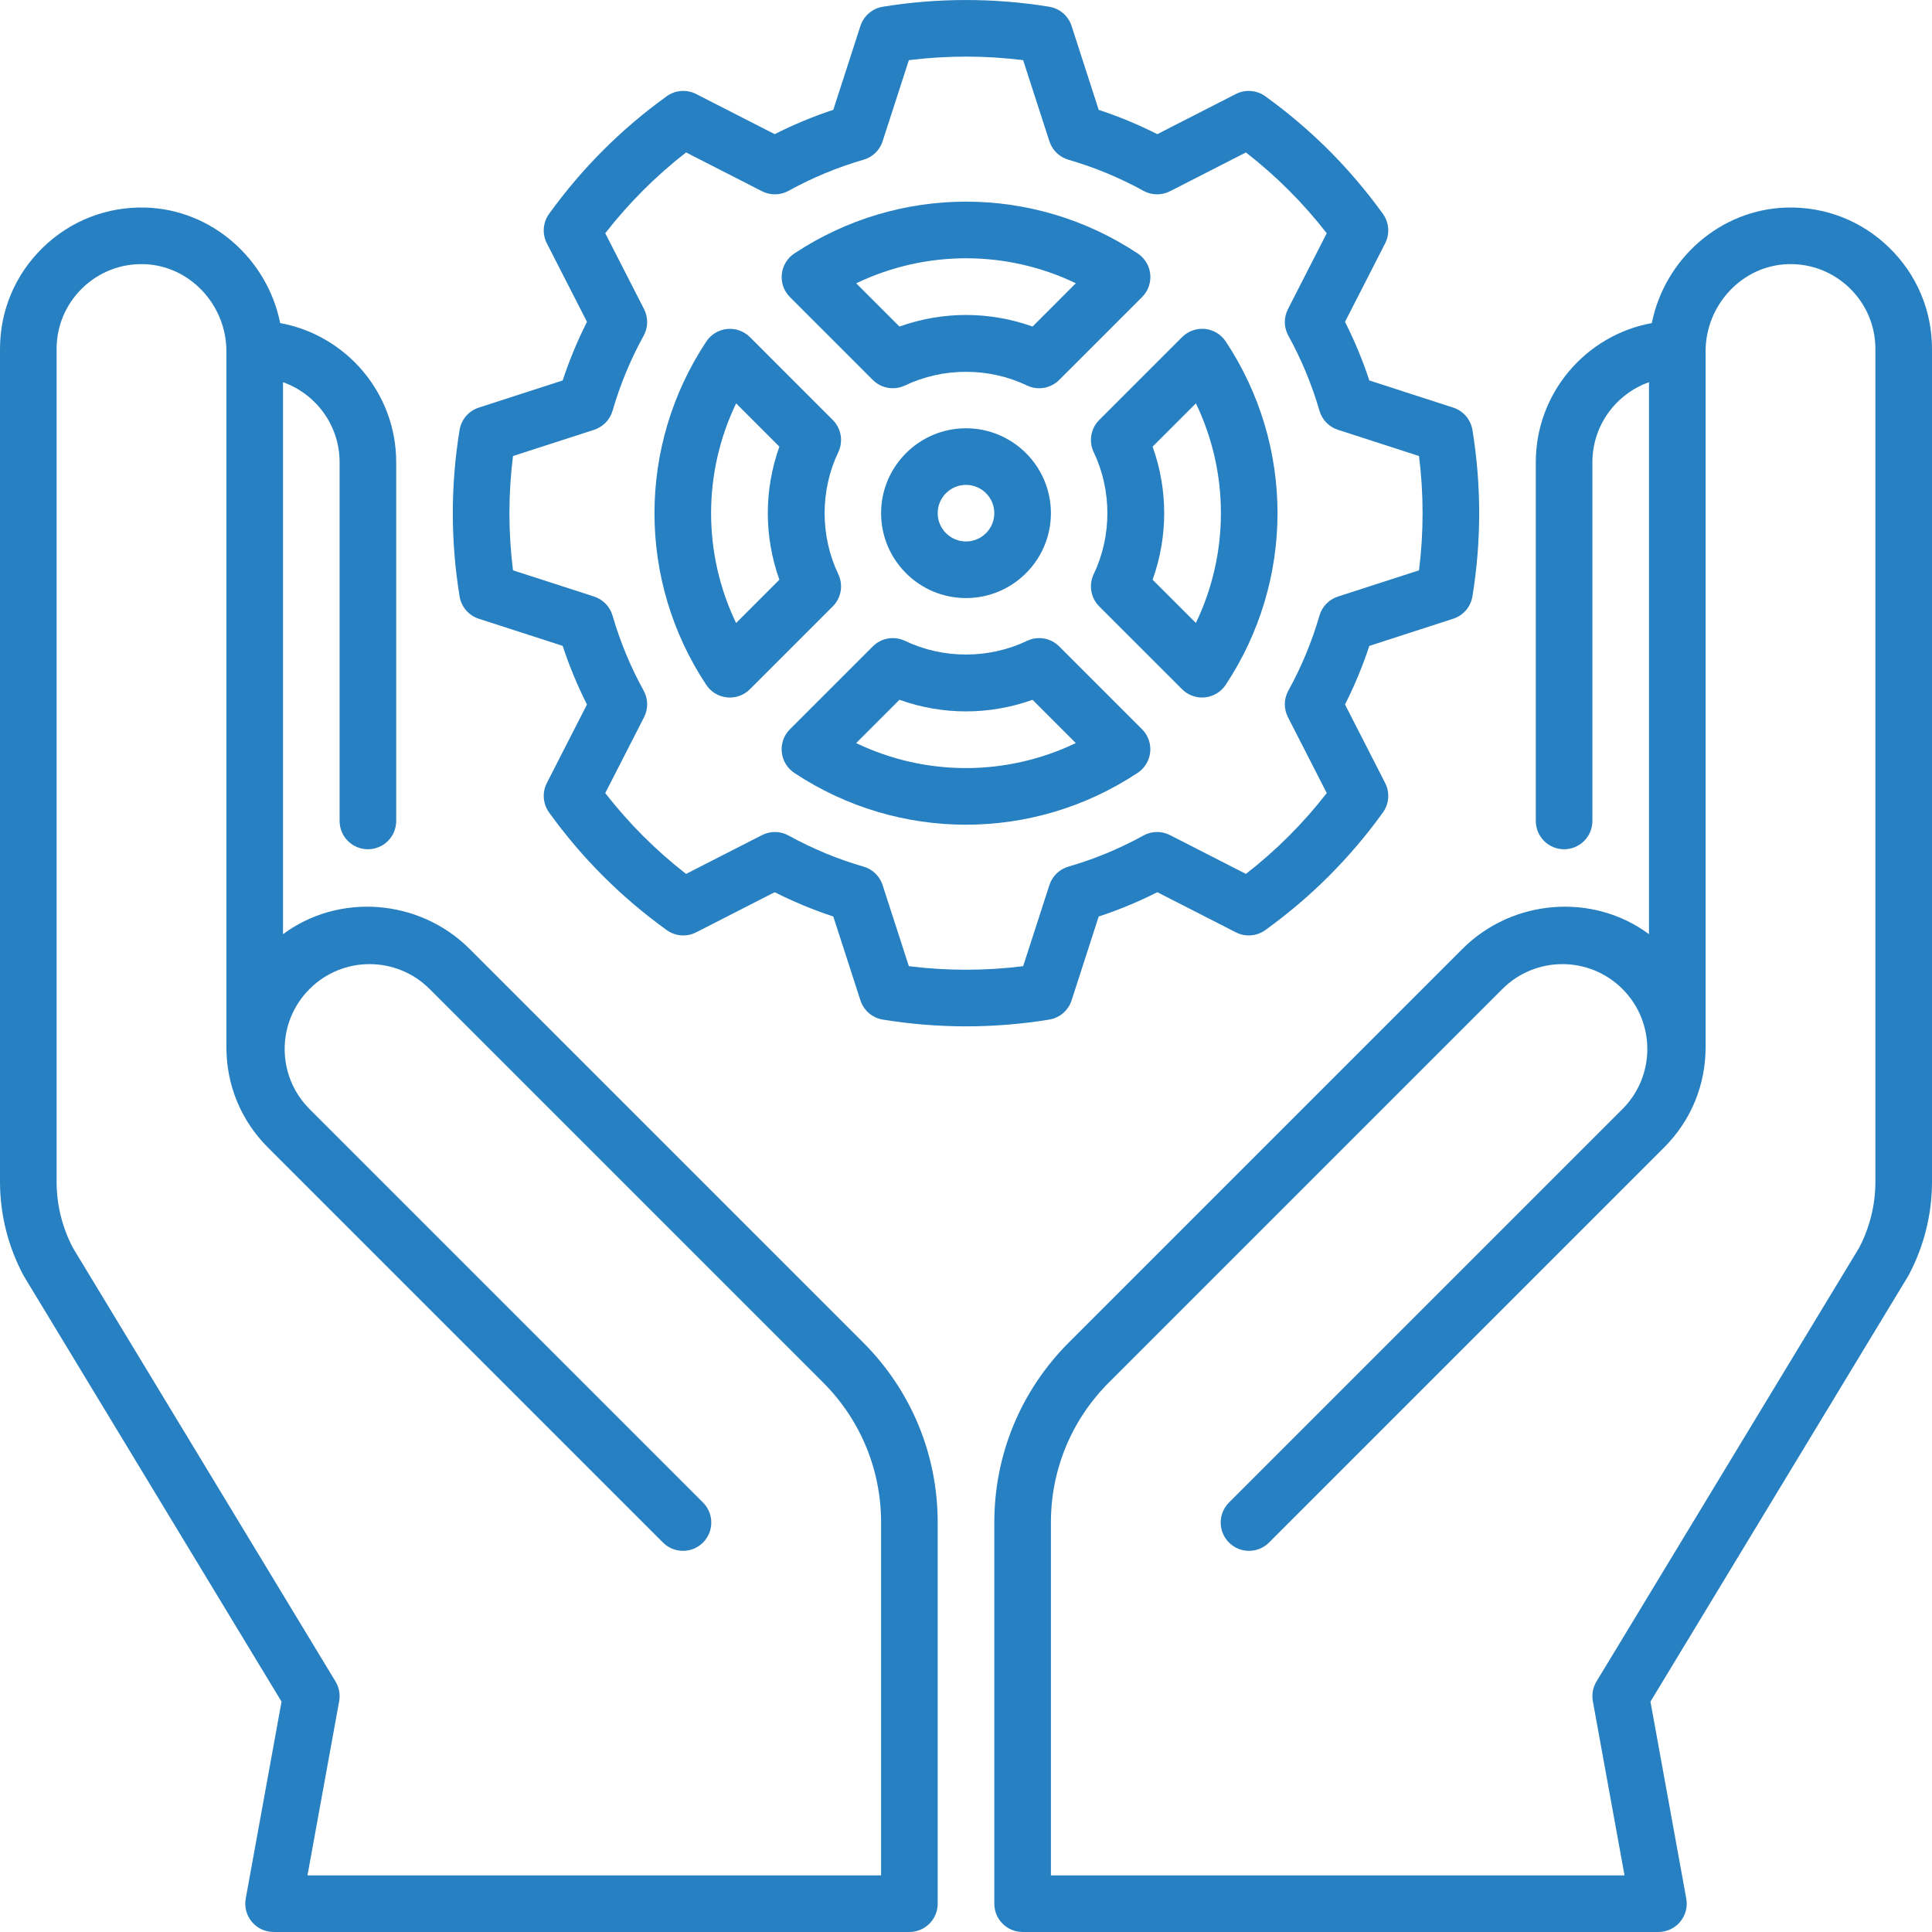
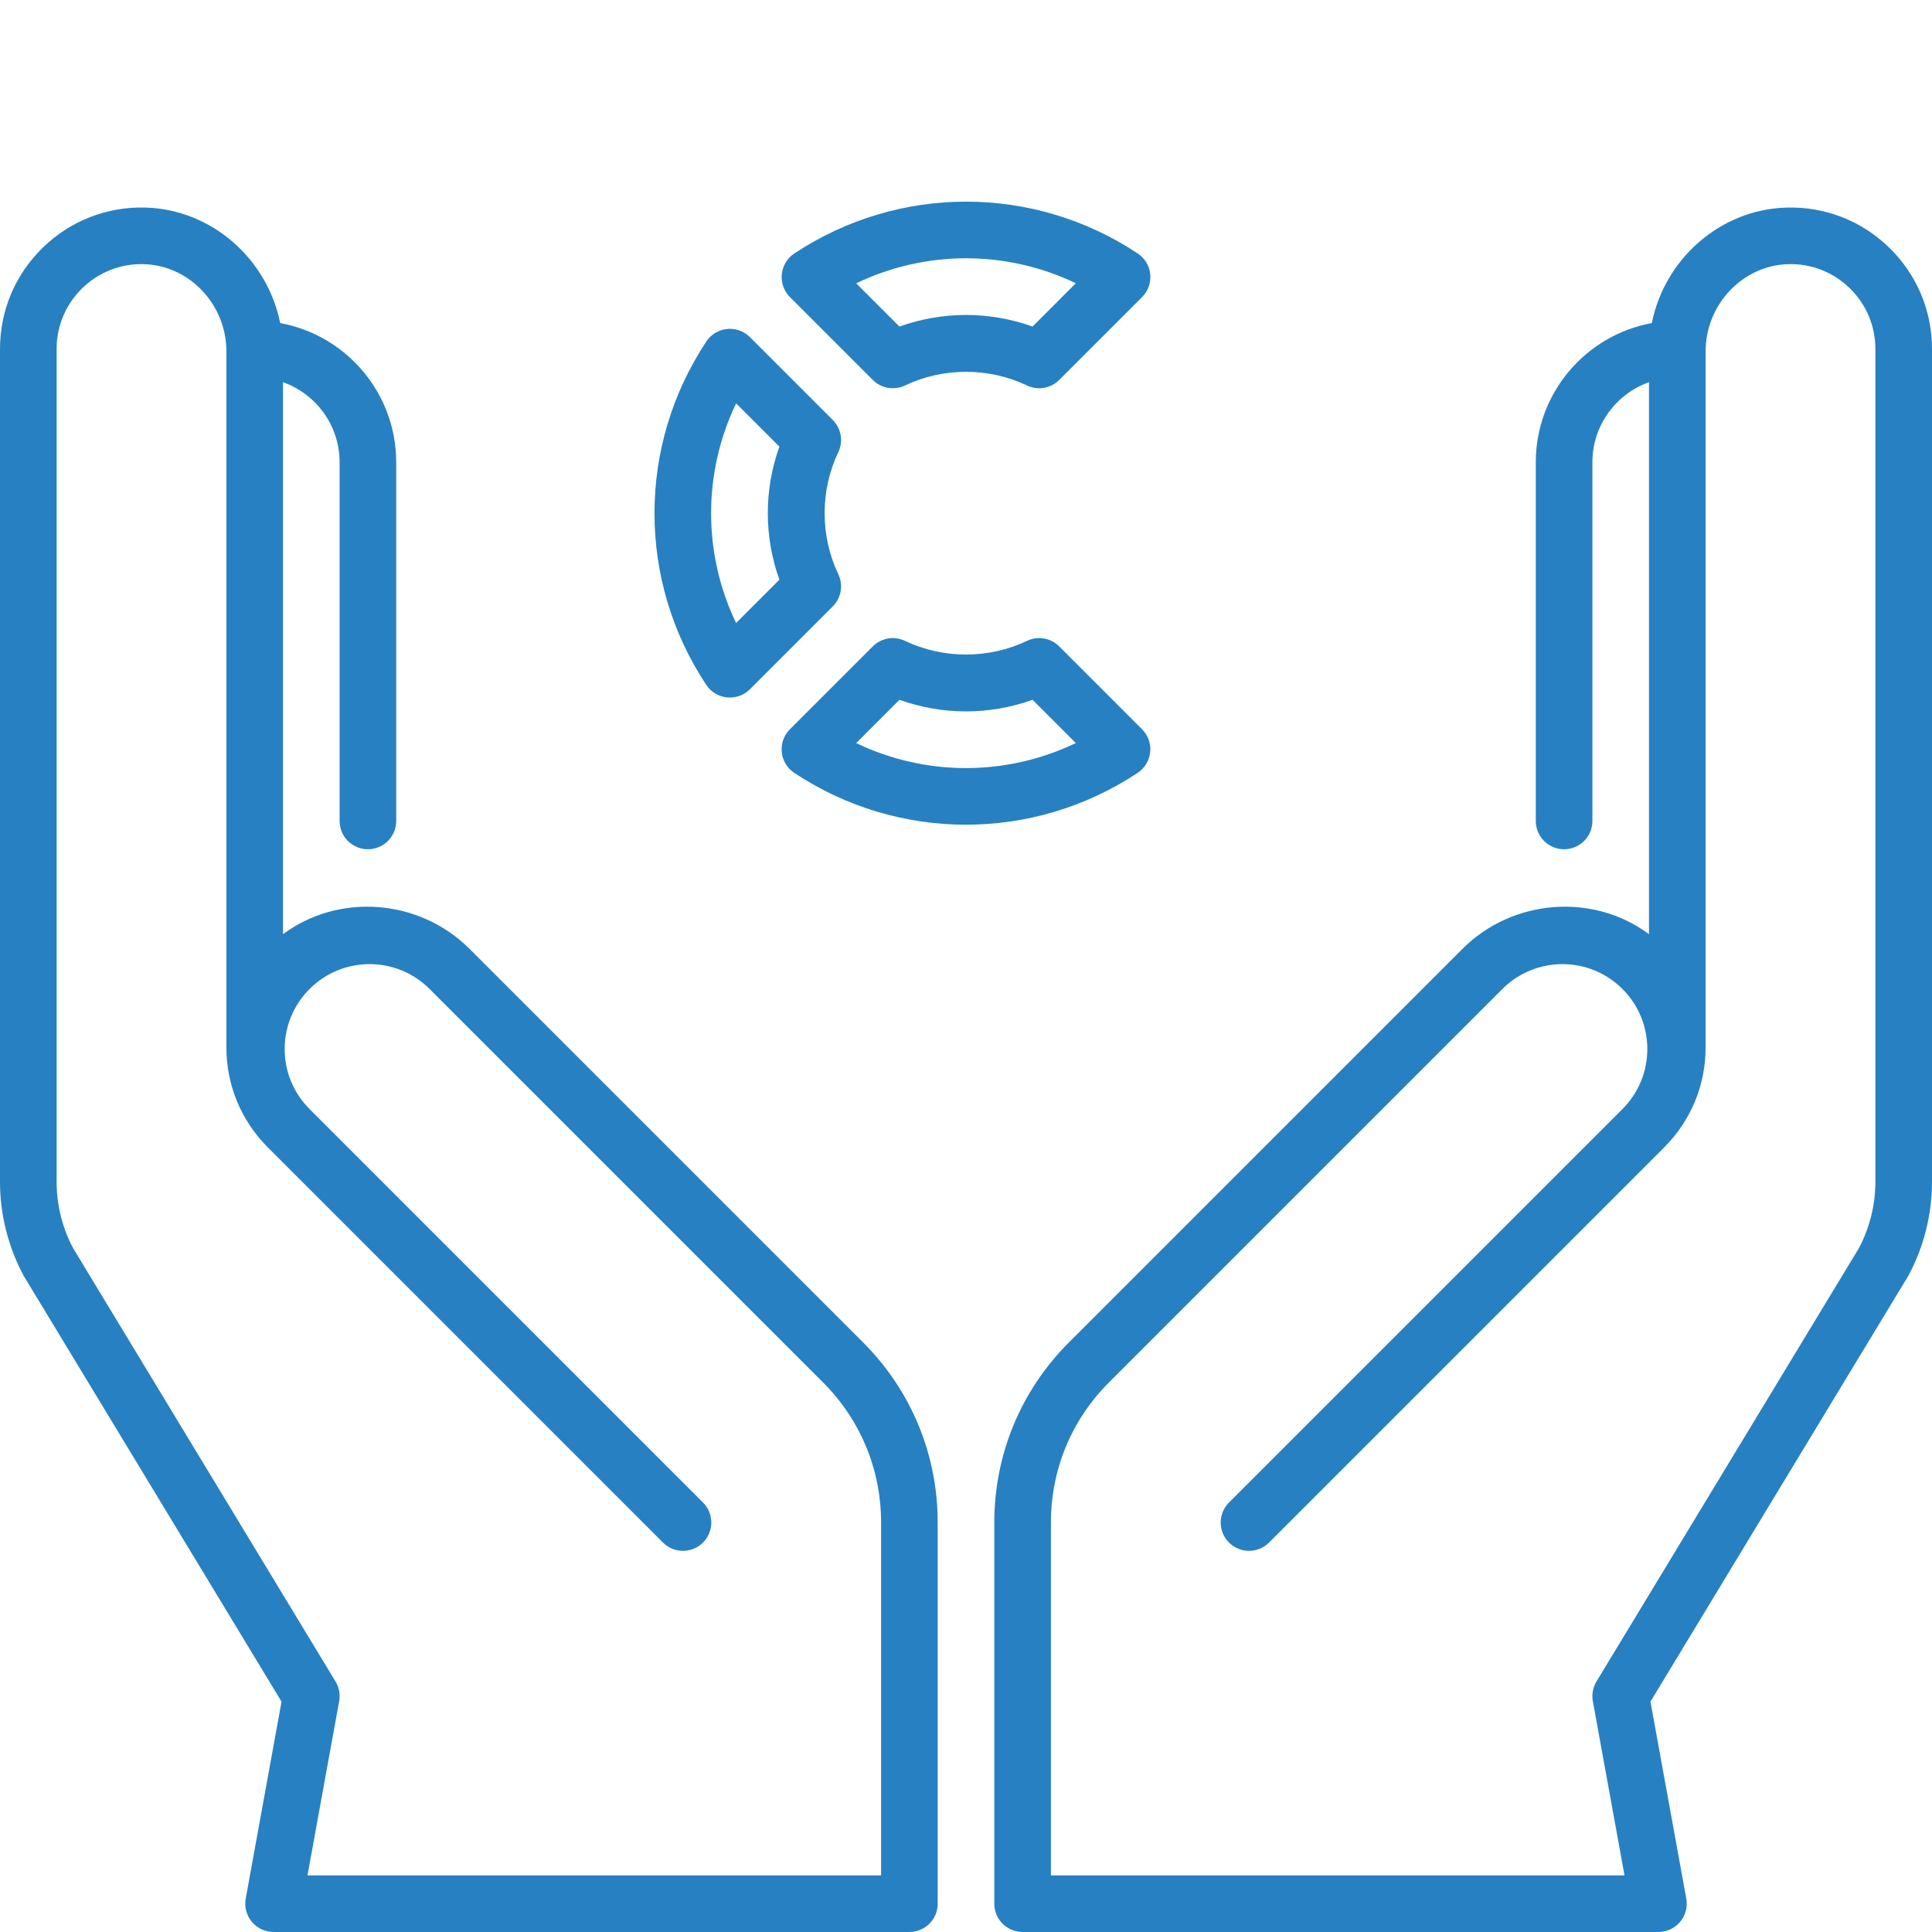
<svg xmlns="http://www.w3.org/2000/svg" width="80" height="80" viewBox="0 0 80 80" fill="none">
  <g clip-path="url(#clip0_2_159)">
    <path d="M78.226 10.253C77.083 9.14 75.572 8.551 73.977 8.595C71.23 8.671 68.93 10.724 68.398 13.378C65.669 13.876 63.594 16.27 63.594 19.14V33.994C63.594 34.641 64.118 35.166 64.766 35.166C65.413 35.166 65.938 34.641 65.938 33.994V19.14C65.938 17.612 66.917 16.31 68.281 15.826V38.683C65.988 36.975 62.653 37.196 60.553 39.295L44.261 55.587C42.269 57.58 41.172 60.228 41.172 63.045V78.828C41.172 79.475 41.697 79.999 42.344 79.999H68.672C69.019 79.999 69.349 79.845 69.572 79.578C69.794 79.312 69.887 78.96 69.825 78.618L68.342 70.461L78.997 52.865C79.008 52.848 79.018 52.83 79.028 52.812C79.664 51.624 80 50.285 80 48.938V14.453C80 12.857 79.37 11.366 78.226 10.253ZM77.656 48.938C77.656 49.89 77.421 50.837 76.976 51.679L66.107 69.627C65.959 69.871 65.905 70.162 65.956 70.443L67.268 77.656H43.516V63.045C43.516 60.854 44.369 58.794 45.918 57.245L62.211 40.952C63.584 39.579 65.81 39.579 67.183 40.952C68.555 42.325 68.555 44.551 67.183 45.924L50.89 62.217C50.432 62.674 50.432 63.416 50.89 63.874C51.348 64.331 52.09 64.332 52.547 63.874L68.909 47.512C70.023 46.398 70.631 44.921 70.625 43.348V14.55C70.625 12.61 72.157 10.99 74.041 10.938C75 10.911 75.906 11.265 76.592 11.932C77.278 12.6 77.656 13.495 77.656 14.453V48.938Z" fill="#2780C1" />
    <path d="M35.739 55.587L19.447 39.295C17.347 37.196 14.012 36.975 11.719 38.683V15.826C13.083 16.31 14.062 17.612 14.062 19.14V33.994C14.062 34.641 14.587 35.166 15.234 35.166C15.882 35.166 16.406 34.641 16.406 33.994V19.14C16.406 16.27 14.331 13.876 11.602 13.378C11.069 10.724 8.77 8.671 6.023 8.595C4.428 8.551 2.917 9.14 1.774 10.252C0.63 11.366 0 12.857 0 14.453V48.938C0 50.285 0.336 51.624 0.972 52.811C0.982 52.83 0.992 52.847 1.003 52.865L11.658 70.461L10.175 78.618C10.113 78.96 10.206 79.312 10.428 79.578C10.651 79.845 10.981 79.999 11.328 79.999H37.656C38.304 79.999 38.828 79.475 38.828 78.827V63.045C38.828 60.228 37.731 57.58 35.739 55.587ZM36.484 77.656H12.732L14.044 70.444C14.095 70.162 14.041 69.872 13.893 69.627L3.024 51.679C2.579 50.837 2.344 49.89 2.344 48.938V14.453C2.344 13.495 2.722 12.6 3.408 11.932C4.094 11.265 5 10.911 5.959 10.938C7.843 10.99 9.375 12.61 9.375 14.55V43.348C9.369 44.921 9.977 46.398 11.091 47.512L27.453 63.874C27.91 64.332 28.652 64.331 29.11 63.874C29.567 63.416 29.567 62.674 29.11 62.217L12.818 45.924C11.444 44.551 11.444 42.325 12.818 40.952C14.191 39.579 16.416 39.579 17.789 40.952L34.082 57.245C35.631 58.794 36.484 60.854 36.484 63.045V77.656Z" fill="#2780C1" />
-     <path d="M40 17.734C38.061 17.734 36.484 19.311 36.484 21.249C36.484 23.188 38.061 24.765 40 24.765C41.938 24.765 43.516 23.188 43.516 21.249C43.516 19.311 41.938 17.734 40 17.734ZM40 22.421C39.354 22.421 38.828 21.896 38.828 21.249C38.828 20.603 39.354 20.078 40 20.078C40.646 20.078 41.172 20.603 41.172 21.249C41.172 21.896 40.646 22.421 40 22.421Z" fill="#2780C1" />
-     <path d="M44.372 41.424L45.495 37.95C46.327 37.677 47.139 37.34 47.922 36.944L51.174 38.606C51.565 38.806 52.035 38.77 52.392 38.514C53.327 37.841 54.214 37.088 55.026 36.276C55.839 35.462 56.592 34.576 57.264 33.642C57.521 33.285 57.557 32.815 57.357 32.424L55.694 29.172C56.09 28.389 56.427 27.576 56.701 26.745L60.174 25.621C60.592 25.486 60.899 25.128 60.97 24.695C61.156 23.557 61.25 22.398 61.25 21.25C61.25 20.101 61.156 18.942 60.97 17.804C60.9 17.371 60.592 17.013 60.174 16.878L56.701 15.754C56.427 14.922 56.09 14.11 55.694 13.327L57.357 10.075C57.556 9.684 57.521 9.214 57.264 8.857C56.591 7.922 55.838 7.036 55.026 6.223C54.213 5.411 53.327 4.658 52.392 3.985C52.035 3.729 51.565 3.693 51.174 3.893L47.922 5.555C47.139 5.159 46.327 4.823 45.495 4.549L44.372 1.075C44.236 0.657 43.879 0.35 43.445 0.279C41.171 -0.092 38.83 -0.092 36.555 0.279C36.121 0.35 35.764 0.657 35.628 1.075L34.505 4.548C33.673 4.822 32.861 5.159 32.078 5.555L28.826 3.893C28.434 3.692 27.964 3.728 27.608 3.985C26.672 4.658 25.786 5.411 24.974 6.223C24.162 7.035 23.409 7.922 22.735 8.857C22.479 9.213 22.443 9.684 22.643 10.075L24.306 13.327C23.91 14.11 23.573 14.922 23.299 15.754L19.826 16.878C19.408 17.013 19.101 17.37 19.03 17.804C18.844 18.941 18.75 20.101 18.75 21.249C18.75 22.398 18.844 23.557 19.03 24.695C19.101 25.128 19.408 25.486 19.826 25.621L23.299 26.744C23.573 27.576 23.91 28.389 24.305 29.172L22.643 32.424C22.444 32.815 22.479 33.285 22.735 33.641C23.408 34.576 24.161 35.463 24.974 36.275C25.786 37.087 26.672 37.84 27.608 38.514C27.964 38.77 28.434 38.806 28.826 38.606L32.078 36.944C32.861 37.339 33.673 37.676 34.505 37.95L35.628 41.423C35.764 41.841 36.121 42.149 36.555 42.219C37.692 42.405 38.851 42.499 40 42.499C41.148 42.499 42.308 42.405 43.445 42.219C43.879 42.149 44.236 41.842 44.372 41.424ZM37.634 40.008L36.547 36.65C36.428 36.28 36.132 35.993 35.758 35.885C34.682 35.574 33.637 35.141 32.653 34.597C32.312 34.409 31.9 34.403 31.553 34.58L28.409 36.187C27.784 35.701 27.188 35.175 26.631 34.618C26.074 34.061 25.549 33.465 25.062 32.84L26.67 29.696C26.847 29.35 26.84 28.938 26.652 28.597C26.109 27.613 25.676 26.568 25.365 25.492C25.256 25.118 24.97 24.822 24.6 24.702L21.242 23.616C21.144 22.83 21.094 22.037 21.094 21.25C21.094 20.462 21.144 19.669 21.242 18.883L24.6 17.797C24.97 17.677 25.257 17.381 25.365 17.008C25.676 15.931 26.109 14.886 26.652 13.902C26.84 13.561 26.847 13.149 26.67 12.802L25.062 9.658C25.549 9.033 26.074 8.438 26.631 7.881C27.188 7.324 27.784 6.798 28.409 6.312L31.553 7.919C31.9 8.096 32.312 8.09 32.653 7.901C33.637 7.358 34.682 6.925 35.758 6.614C36.132 6.506 36.428 6.219 36.547 5.849L37.634 2.491C39.205 2.295 40.795 2.295 42.366 2.491L43.453 5.849C43.572 6.219 43.868 6.506 44.242 6.614C45.319 6.925 46.363 7.359 47.347 7.901C47.688 8.09 48.1 8.096 48.447 7.919L51.591 6.312C52.216 6.798 52.812 7.323 53.369 7.881C53.926 8.437 54.451 9.033 54.937 9.658L53.331 12.802C53.153 13.149 53.16 13.561 53.348 13.902C53.891 14.886 54.324 15.931 54.636 17.007C54.744 17.381 55.03 17.677 55.401 17.797L58.758 18.883C58.857 19.669 58.906 20.462 58.906 21.249C58.906 22.037 58.857 22.83 58.758 23.616L55.401 24.702C55.031 24.822 54.744 25.117 54.636 25.491C54.324 26.568 53.891 27.613 53.348 28.597C53.16 28.938 53.153 29.35 53.331 29.696L54.938 32.84C54.452 33.465 53.926 34.061 53.369 34.618C52.812 35.175 52.216 35.701 51.591 36.187L48.447 34.58C48.1 34.403 47.688 34.409 47.347 34.597C46.363 35.14 45.318 35.574 44.242 35.885C43.868 35.993 43.572 36.279 43.453 36.65L42.367 40.007C40.795 40.204 39.205 40.204 37.634 40.008Z" fill="#2780C1" />
    <path d="M36.141 15.733C36.365 15.958 36.666 16.076 36.97 16.076C37.141 16.076 37.313 16.039 37.474 15.962C39.056 15.207 40.944 15.207 42.525 15.962C42.973 16.176 43.508 16.084 43.859 15.733L47.292 12.3C47.54 12.052 47.664 11.704 47.629 11.354C47.594 11.005 47.403 10.689 47.11 10.495C42.793 7.634 37.211 7.635 32.891 10.496C32.598 10.691 32.408 11.006 32.373 11.356C32.337 11.706 32.461 12.053 32.71 12.302L36.141 15.733ZM44.548 11.729L42.756 13.522C40.969 12.882 39.031 12.882 37.244 13.522L35.453 11.731C38.33 10.35 41.673 10.349 44.548 11.729Z" fill="#2780C1" />
    <path d="M34.712 23.775C33.957 22.194 33.957 20.305 34.712 18.724C34.926 18.276 34.834 17.741 34.483 17.39L31.053 13.959C30.804 13.711 30.456 13.587 30.107 13.622C29.757 13.657 29.441 13.848 29.247 14.141C26.386 18.461 26.385 24.042 29.245 28.36C29.44 28.653 29.755 28.843 30.105 28.878C30.144 28.882 30.183 28.884 30.222 28.884C30.532 28.884 30.83 28.762 31.051 28.541L34.483 25.109C34.835 24.757 34.926 24.223 34.712 23.775ZM32.273 24.005L30.48 25.798C29.099 22.923 29.1 19.579 30.481 16.703L32.273 18.494C31.633 20.28 31.633 22.219 32.273 24.005Z" fill="#2780C1" />
-     <path d="M45.288 18.724C46.043 20.305 46.043 22.193 45.288 23.775C45.074 24.223 45.165 24.757 45.516 25.109L48.947 28.539C49.168 28.76 49.467 28.883 49.776 28.883C49.815 28.883 49.854 28.881 49.893 28.877C50.243 28.841 50.559 28.651 50.753 28.358C53.614 24.038 53.615 18.457 50.755 14.139C50.561 13.846 50.245 13.655 49.895 13.62C49.544 13.587 49.198 13.709 48.949 13.958L45.517 17.39C45.165 17.741 45.074 18.276 45.288 18.724ZM47.727 18.494L49.52 16.701C50.901 19.576 50.9 22.92 49.519 25.796L47.727 24.005C48.367 22.218 48.367 20.28 47.727 18.494Z" fill="#2780C1" />
    <path d="M47.627 31.142C47.663 30.793 47.539 30.445 47.29 30.197L43.859 26.766C43.508 26.414 42.973 26.323 42.526 26.537C40.944 27.292 39.056 27.292 37.474 26.537C37.026 26.323 36.492 26.414 36.141 26.766L32.708 30.198C32.459 30.447 32.336 30.794 32.371 31.144C32.406 31.494 32.597 31.81 32.89 32.004C35.048 33.434 37.522 34.149 39.997 34.149C42.472 34.149 44.948 33.433 47.108 32.002C47.402 31.808 47.592 31.492 47.627 31.142ZM35.452 30.77L37.244 28.977C39.031 29.617 40.969 29.617 42.756 28.977L44.547 30.768C41.67 32.149 38.327 32.15 35.452 30.77Z" fill="#2780C1" />
  </g>
  <defs>
    <clipPath id="clip0_2_159">
      <rect width="80" height="80" fill="white" />
    </clipPath>
  </defs>
</svg>